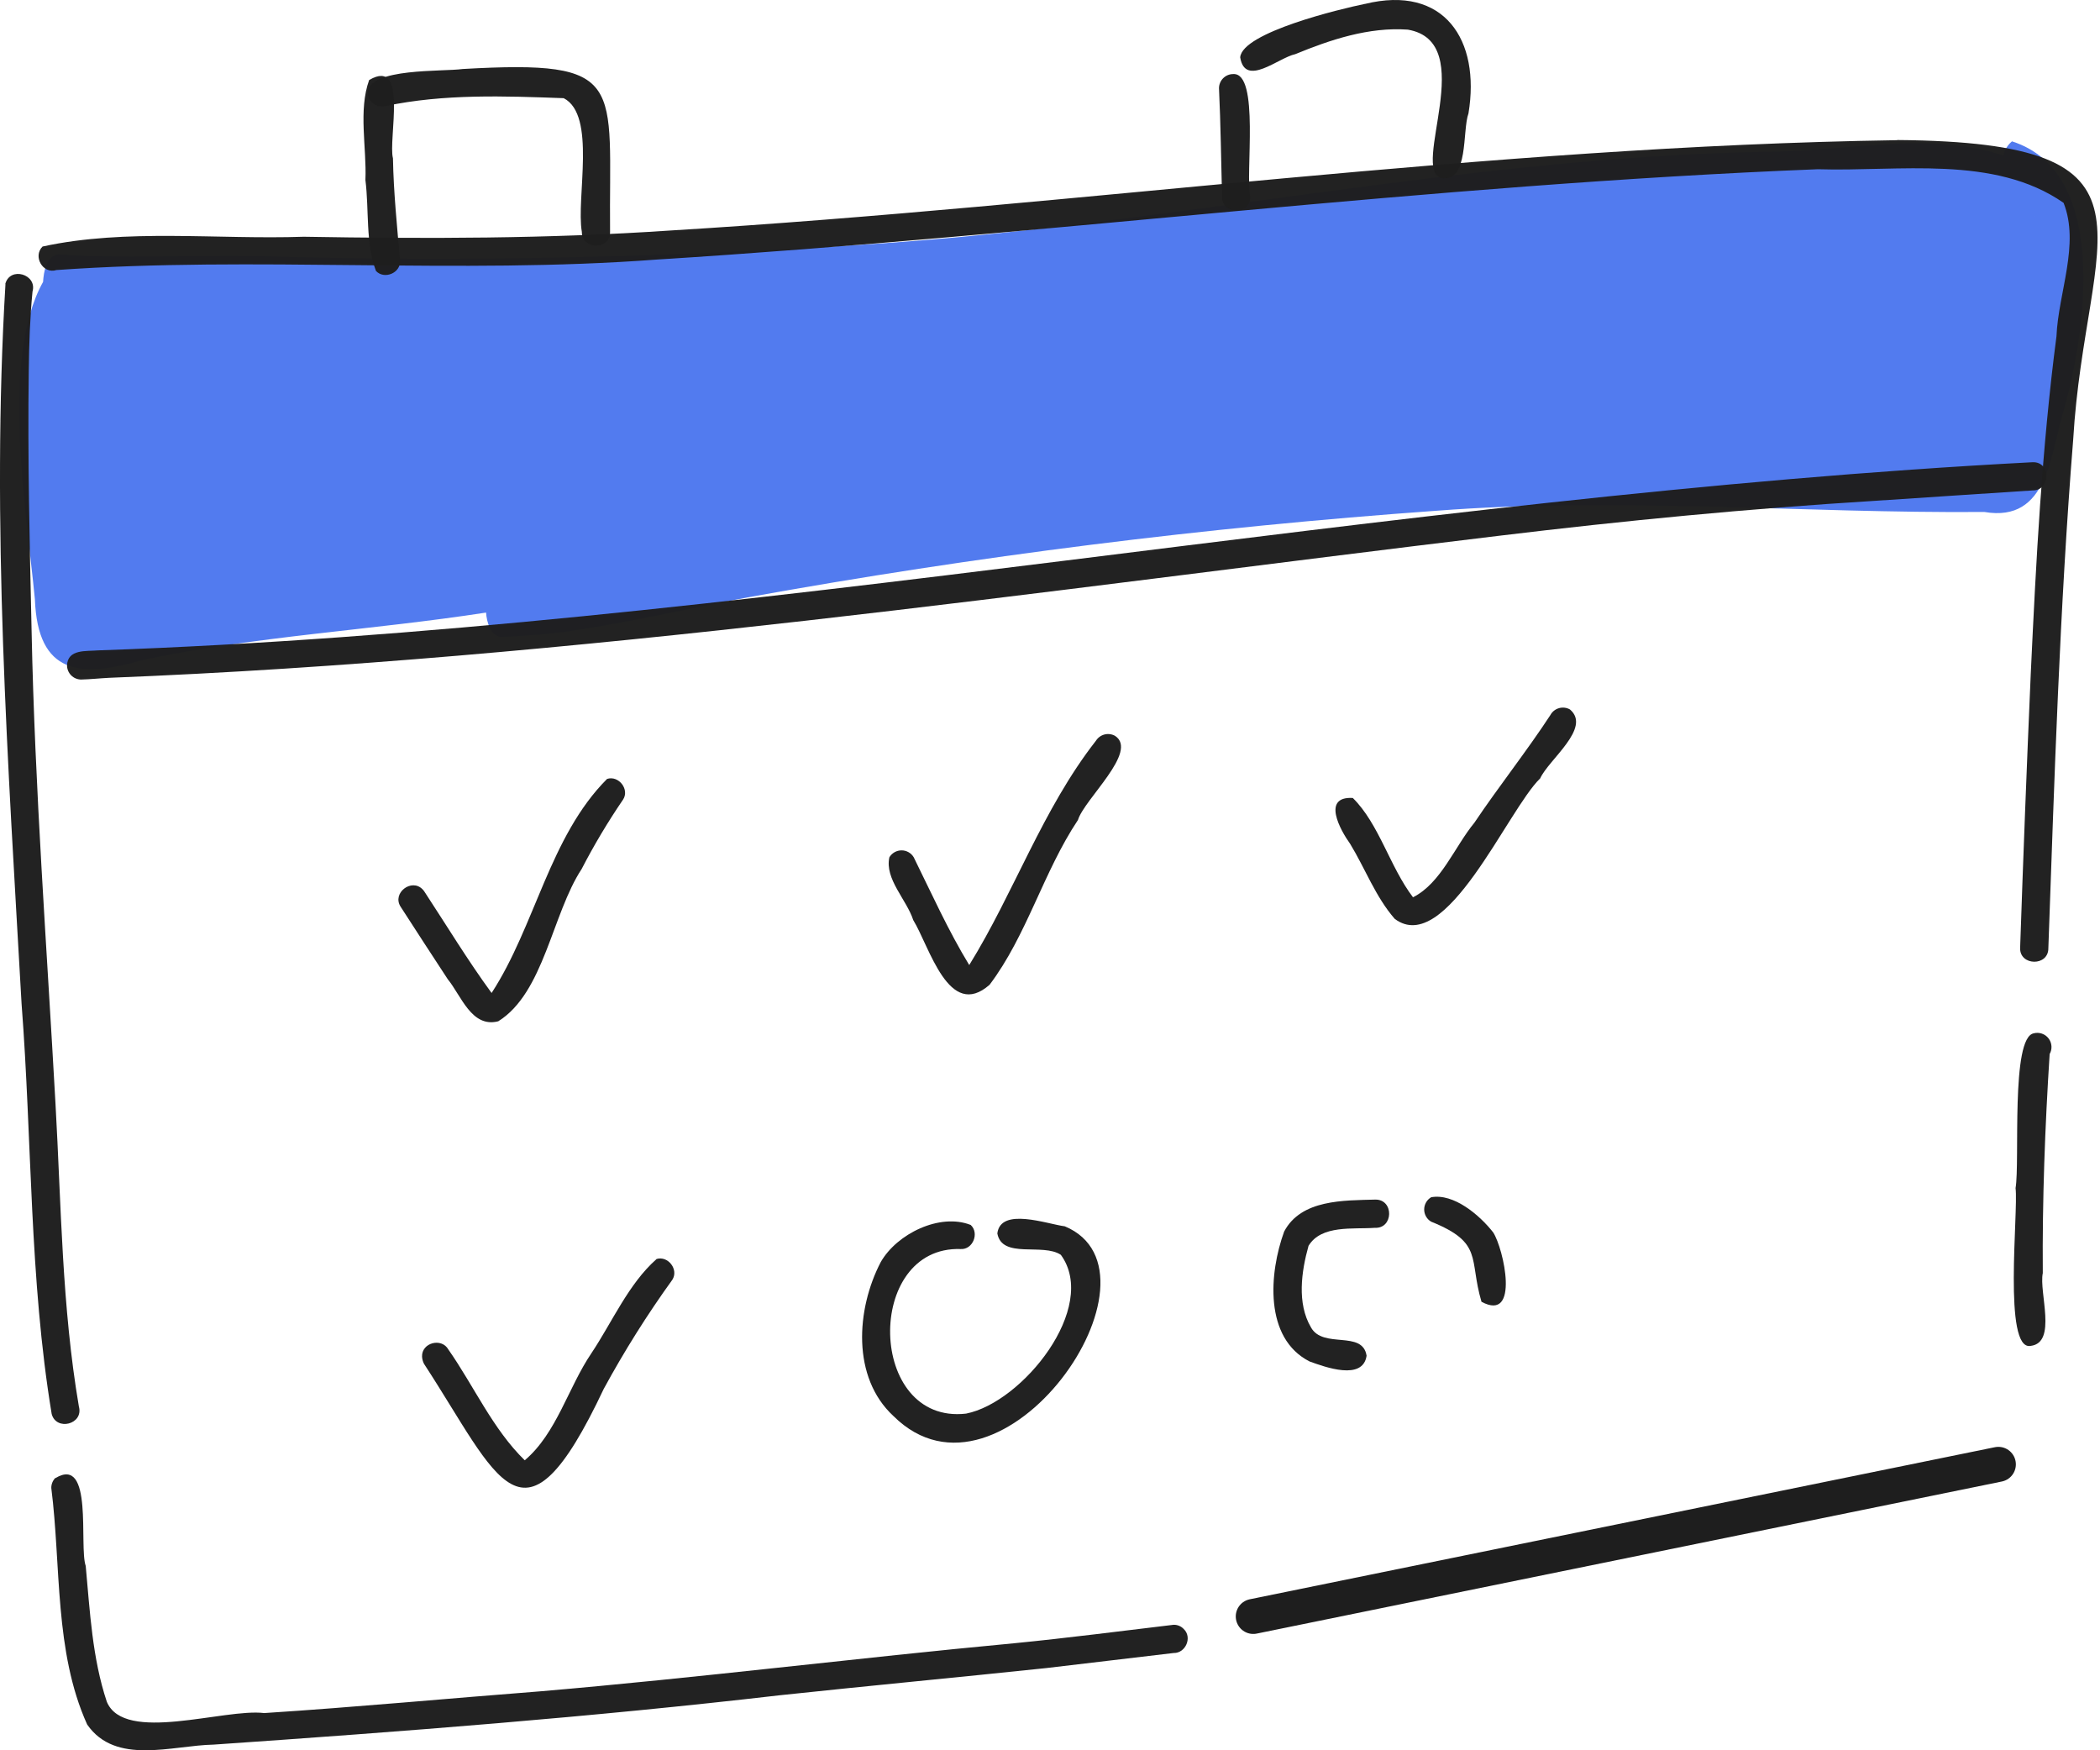
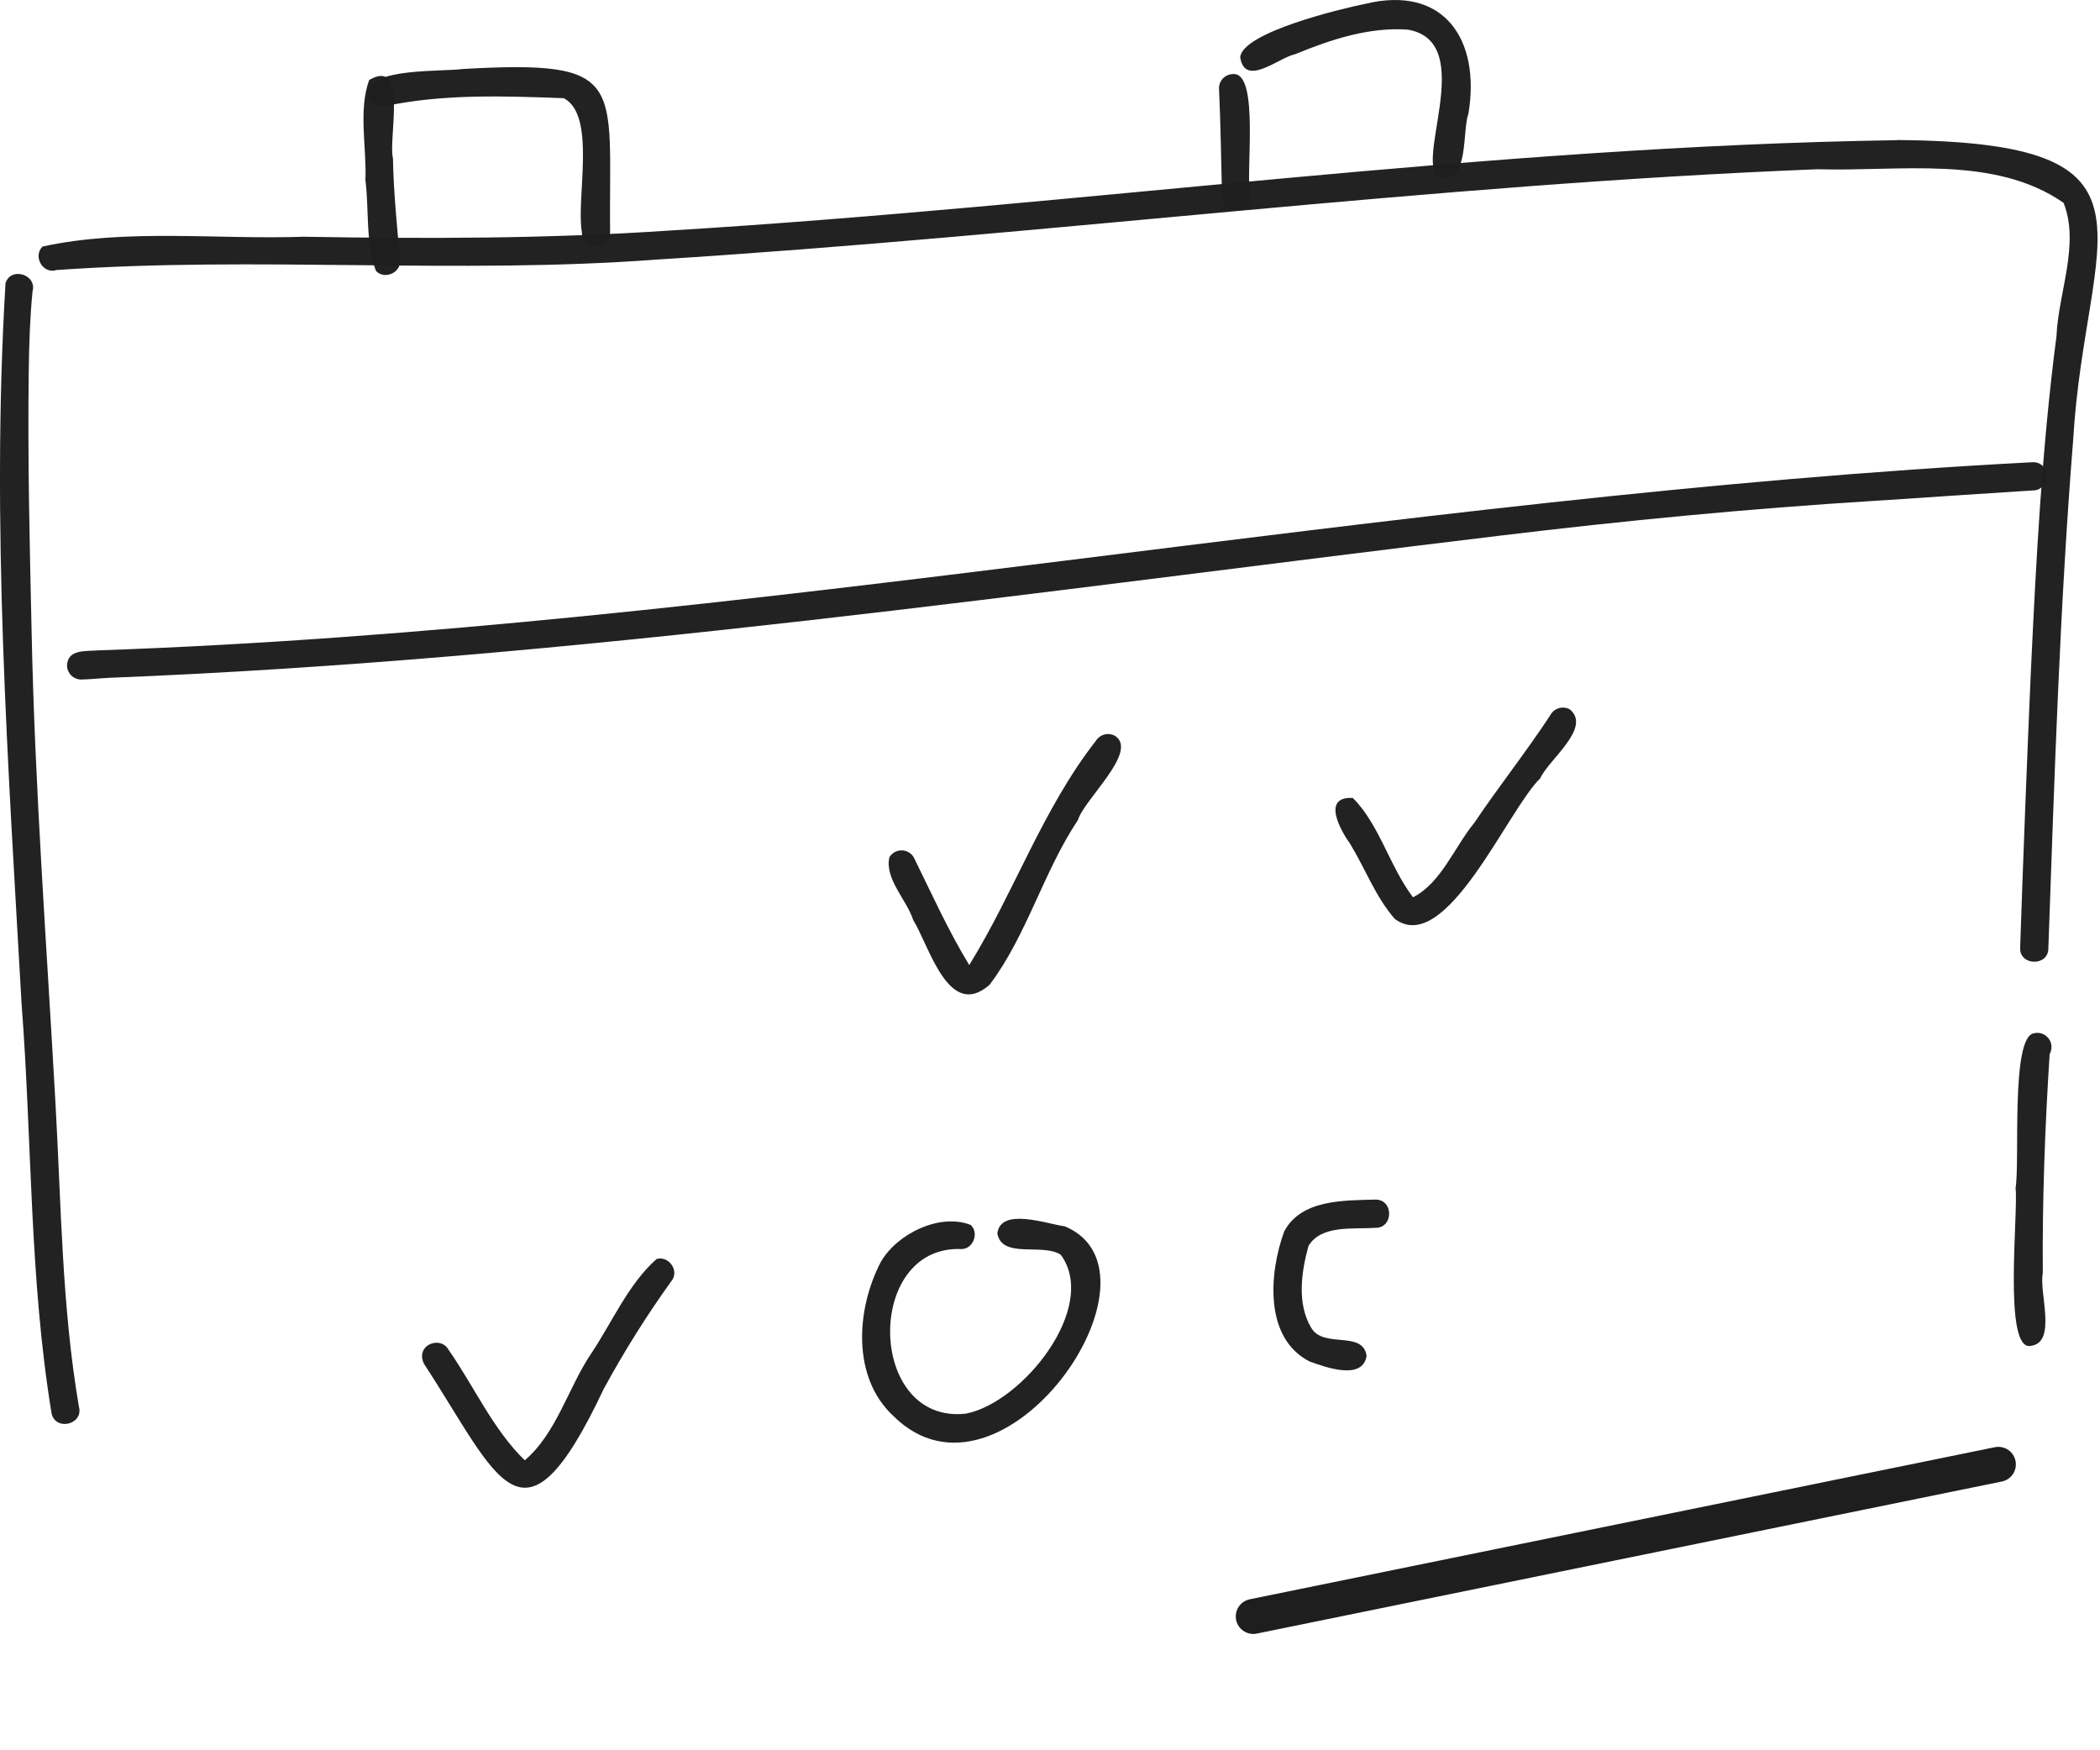
<svg xmlns="http://www.w3.org/2000/svg" width="120" height="100" viewBox="0 0 120 100" fill="none">
-   <path d="M114.964 8.081C114.718 8.288 114.548 8.572 114.481 8.887C110.18 7.44 105.306 8.696 100.821 8.672C83.778 8.99 67.117 12.783 50.143 13.921C38.253 14.714 26.356 14.983 14.45 14.624C10.741 14.574 7.024 14.791 3.321 14.533C2.639 14.641 2.5 15.525 2.461 16.107C0.012 20.479 1.517 29.245 1.994 34.24C2.158 38.54 4.575 38.755 8.148 37.706C14.616 36.345 21.249 36.005 27.775 34.999C27.807 35.508 28.024 36.321 28.62 36.392C29.927 36.338 31.226 36.246 32.52 36.063C35.95 35.56 39.33 34.773 42.734 34.128C55.745 31.775 68.872 30.125 82.06 29.183C92.497 28.374 102.947 29.335 113.393 29.251C117.048 29.873 117.16 25.923 117.945 23.379C119.207 18.9 120.525 9.833 114.964 8.074V8.081ZM116.216 12.36C116.216 12.418 116.216 12.478 116.233 12.536L116.214 12.357L116.216 12.36ZM114.588 13.22C114.588 13.243 114.601 13.269 114.608 13.293L114.588 13.22ZM40.633 31.118L40.371 31.169L40.633 31.118Z" fill="#527BEF" />
  <path opacity="0.98" d="M0.312 16.237C-0.509 29.914 0.463 43.679 1.233 57.348C1.835 65.157 1.673 73.044 2.953 80.785C3.211 81.772 4.793 81.383 4.507 80.355C3.535 74.657 3.499 68.869 3.174 63.11C2.675 54.08 1.99 45.071 1.805 36.031C1.695 31.086 1.575 26.14 1.643 21.195C1.661 19.69 1.712 18.161 1.858 16.656C2.14 15.671 0.568 15.202 0.302 16.226L0.312 16.237ZM1.854 16.731L1.841 16.839C1.843 16.803 1.848 16.767 1.854 16.731Z" fill="#1E1E1E" />
  <path opacity="0.98" d="M108.407 8.009C84.971 8.363 61.697 11.752 38.312 13.169C31.337 13.642 24.346 13.646 17.36 13.526C12.432 13.696 7.212 13.044 2.432 14.085C1.862 14.644 2.449 15.678 3.225 15.429C14.638 14.62 26.12 15.689 37.544 14.829C59.691 13.44 81.707 10.544 103.879 9.669C108.478 9.815 113.966 8.832 117.92 11.591C118.855 13.956 117.617 16.73 117.513 19.211C116.675 25.608 116.346 32.058 116.043 38.5C115.815 43.721 115.613 48.943 115.436 54.166C115.408 55.19 117.064 55.226 117.049 54.166C117.395 44.478 117.694 34.78 118.468 25.115C119.167 13.246 124.463 8.129 108.412 8L108.407 8.009Z" fill="#1E1E1E" />
-   <path opacity="0.98" d="M3.163 84.438C3.013 84.59 2.93 84.796 2.931 85.01C3.5 89.491 3.094 94.344 4.98 98.526C6.607 100.878 9.833 99.721 12.211 99.676C23.007 98.934 33.803 98.104 44.554 96.857C49.632 96.315 54.718 95.838 59.798 95.302C62.22 95.016 64.641 94.729 67.064 94.442C67.748 94.46 68.152 93.544 67.634 93.064C67.56 92.988 67.472 92.927 67.373 92.887C67.275 92.847 67.17 92.827 67.064 92.83C64.028 93.189 60.996 93.587 57.954 93.885C48.938 94.728 39.948 95.857 30.926 96.627C25.649 97.035 20.39 97.532 15.098 97.874C12.815 97.592 7.106 99.633 6.104 97.229C5.272 94.735 5.139 92.069 4.898 89.467C4.502 88.325 5.358 83.13 3.165 84.451L3.163 84.438Z" fill="#1E1E1E" />
  <path opacity="0.98" d="M116.155 26.408C79.157 28.343 42.675 35.868 5.619 37.158C4.929 37.219 3.867 37.07 3.83 38.019C3.832 38.232 3.917 38.436 4.068 38.587C4.219 38.738 4.423 38.823 4.636 38.825C5.172 38.812 5.711 38.752 6.238 38.726C32.873 37.675 59.27 33.781 85.707 30.605C92.819 29.745 99.956 29.057 107.109 28.616C110.12 28.418 113.141 28.212 116.155 28.02C117.164 28.04 117.23 26.378 116.155 26.408Z" fill="#1E1E1E" />
  <path opacity="0.98" d="M21.096 4.567C20.466 6.304 20.959 8.426 20.881 10.286C21.096 11.983 20.881 13.899 21.483 15.479C21.952 15.986 22.894 15.604 22.859 14.909C22.696 12.957 22.489 11.005 22.455 9.044C22.171 7.968 23.341 3.257 21.105 4.567H21.096Z" fill="#1E1E1E" />
  <path opacity="0.98" d="M26.441 3.942C25.284 4.106 21.111 3.867 21.012 5.282C21.013 5.405 21.043 5.527 21.098 5.638C21.154 5.748 21.234 5.845 21.333 5.919C21.431 5.994 21.546 6.046 21.667 6.07C21.788 6.094 21.913 6.09 22.033 6.058C25.374 5.355 28.819 5.486 32.212 5.609C34.098 6.578 32.913 11.309 33.248 13.248C33.248 14.289 34.874 14.295 34.861 13.248C34.784 4.697 35.915 3.405 26.441 3.942Z" fill="#1E1E1E" />
  <path opacity="0.98" d="M69.657 5.038C69.754 7.107 69.778 9.175 69.831 11.244C69.831 12.287 71.459 12.289 71.444 11.244C71.147 9.971 72.001 4.124 70.463 4.232C70.25 4.233 70.046 4.318 69.895 4.469C69.744 4.62 69.658 4.825 69.657 5.038Z" fill="#1E1E1E" />
  <path opacity="0.98" d="M77.987 0.224C76.607 0.506 70.991 1.85 70.868 3.275C71.148 5.013 73.059 3.292 74.014 3.095C76.041 2.26 78.224 1.536 80.445 1.693C84.576 2.398 80.55 9.715 82.38 10.177C83.948 10.392 83.546 7.494 83.913 6.477C84.608 2.282 82.528 -0.887 77.998 0.224H77.987ZM72.373 3.675C72.37 3.682 72.365 3.689 72.36 3.695L72.373 3.675Z" fill="#1E1E1E" />
-   <path opacity="0.98" d="M34.688 44.505C31.404 47.797 30.587 52.903 28.091 56.733C26.734 54.877 25.541 52.907 24.279 50.983C24.244 50.923 24.202 50.867 24.154 50.818C23.526 50.153 22.395 51.017 22.887 51.796C23.782 53.183 24.681 54.567 25.586 55.946C26.36 56.892 26.949 58.741 28.471 58.35C31.082 56.728 31.55 52.217 33.238 49.648C33.945 48.28 34.735 46.956 35.603 45.685C35.988 45.102 35.352 44.29 34.692 44.502L34.688 44.505ZM30.817 55.068C30.817 55.099 30.794 55.129 30.781 55.159C30.794 55.129 30.806 55.099 30.817 55.068ZM28.138 56.724L28.106 56.75L28.138 56.726V56.724ZM27.908 56.782H27.96H27.908ZM27.985 56.81H27.927H27.985Z" fill="#1E1E1E" />
  <path opacity="0.98" d="M62.616 42.333C59.569 46.235 57.95 50.995 55.385 55.137C54.183 53.165 53.235 51.051 52.213 48.979C52.141 48.858 52.039 48.759 51.917 48.69C51.796 48.621 51.658 48.584 51.518 48.584C51.378 48.584 51.24 48.621 51.118 48.69C50.996 48.759 50.894 48.858 50.822 48.979C50.543 50.217 51.809 51.402 52.185 52.567C53.112 54.072 54.215 58.319 56.55 56.261C58.683 53.432 59.621 49.811 61.597 46.85C61.962 45.654 65.071 42.937 63.721 42.044C63.536 41.94 63.317 41.911 63.111 41.965C62.905 42.019 62.728 42.151 62.618 42.333H62.616Z" fill="#1E1E1E" />
  <path opacity="0.98" d="M88.613 40.824C87.233 42.933 85.659 44.909 84.251 47.004C83.12 48.378 82.345 50.459 80.743 51.265C79.419 49.53 78.808 47.077 77.303 45.591C75.51 45.488 76.589 47.432 77.151 48.212C78.011 49.623 78.604 51.246 79.701 52.499C82.623 54.686 86.151 46.264 88.011 44.471C88.495 43.396 90.961 41.59 89.712 40.534C89.526 40.429 89.307 40.4 89.101 40.455C88.895 40.509 88.719 40.641 88.609 40.824H88.613Z" fill="#1E1E1E" />
  <path opacity="0.98" d="M37.51 71.942C35.915 73.35 34.98 75.541 33.793 77.317C32.464 79.278 31.808 81.89 29.985 83.432C28.153 81.645 27.084 79.192 25.622 77.104C25.237 76.409 24.087 76.71 24.117 77.51C24.126 77.652 24.163 77.79 24.227 77.917C28.507 84.471 29.845 89.212 34.498 79.355C35.671 77.196 36.98 75.113 38.418 73.12C38.798 72.537 38.172 71.722 37.506 71.935L37.51 71.942ZM29.909 83.425L29.959 83.447L29.912 83.425H29.909ZM30.053 83.477L30.137 83.49C30.109 83.488 30.081 83.484 30.053 83.477Z" fill="#1E1E1E" />
  <path opacity="0.98" d="M56.991 70.47C57.26 71.949 59.591 70.999 60.621 71.694C62.801 74.693 58.425 80.137 55.202 80.765C49.558 81.41 49.384 71.173 54.899 71.362C55.594 71.405 55.974 70.449 55.469 69.986C53.708 69.29 51.252 70.485 50.326 72.111C48.926 74.803 48.661 78.695 51.057 80.907C57.264 87.059 67.183 72.706 60.846 70.064C59.849 69.937 57.176 68.952 56.991 70.47ZM54.602 71.38L54.469 71.397L54.602 71.38ZM60.754 71.749H60.784H60.754Z" fill="#1E1E1E" />
  <path opacity="0.98" d="M78.592 68.537C76.784 68.589 74.35 68.522 73.38 70.363C72.52 72.728 72.219 76.456 74.836 77.787C75.739 78.114 77.878 78.895 78.091 77.458C77.859 75.97 75.597 77.091 74.909 75.831C74.105 74.463 74.363 72.646 74.773 71.18C75.507 69.967 77.326 70.242 78.558 70.15C79.633 70.208 79.663 68.524 78.592 68.537Z" fill="#1E1E1E" />
-   <path opacity="0.98" d="M81.776 68.406C81.656 68.478 81.556 68.58 81.487 68.702C81.418 68.824 81.382 68.962 81.382 69.102C81.382 69.242 81.418 69.38 81.487 69.501C81.556 69.623 81.656 69.725 81.776 69.797C84.786 71.006 83.926 71.915 84.657 74.375C86.868 75.57 85.922 71.33 85.326 70.414C84.554 69.425 83.069 68.163 81.776 68.404V68.406Z" fill="#1E1E1E" />
  <path opacity="0.98" d="M116.222 59.036C114.887 59.251 115.433 66.379 115.175 67.88C115.345 69.222 114.448 77.19 116.035 76.896C117.57 76.715 116.501 73.836 116.731 72.737C116.699 68.566 116.856 64.369 117.123 60.221C117.201 60.083 117.237 59.924 117.226 59.766C117.215 59.607 117.158 59.455 117.061 59.328C116.964 59.202 116.833 59.107 116.682 59.055C116.532 59.003 116.369 58.997 116.215 59.036H116.222ZM117.082 60.309C117.082 60.335 117.082 60.361 117.082 60.387C117.082 60.361 117.082 60.335 117.082 60.309ZM117.06 60.309C117.05 60.329 117.04 60.35 117.032 60.372C117.039 60.35 117.048 60.329 117.06 60.309Z" fill="#1E1E1E" />
  <line x1="71.615" y1="92.353" x2="114.192" y2="83.664" stroke="#1E1E1E" stroke-width="2" stroke-linecap="round" />
</svg>